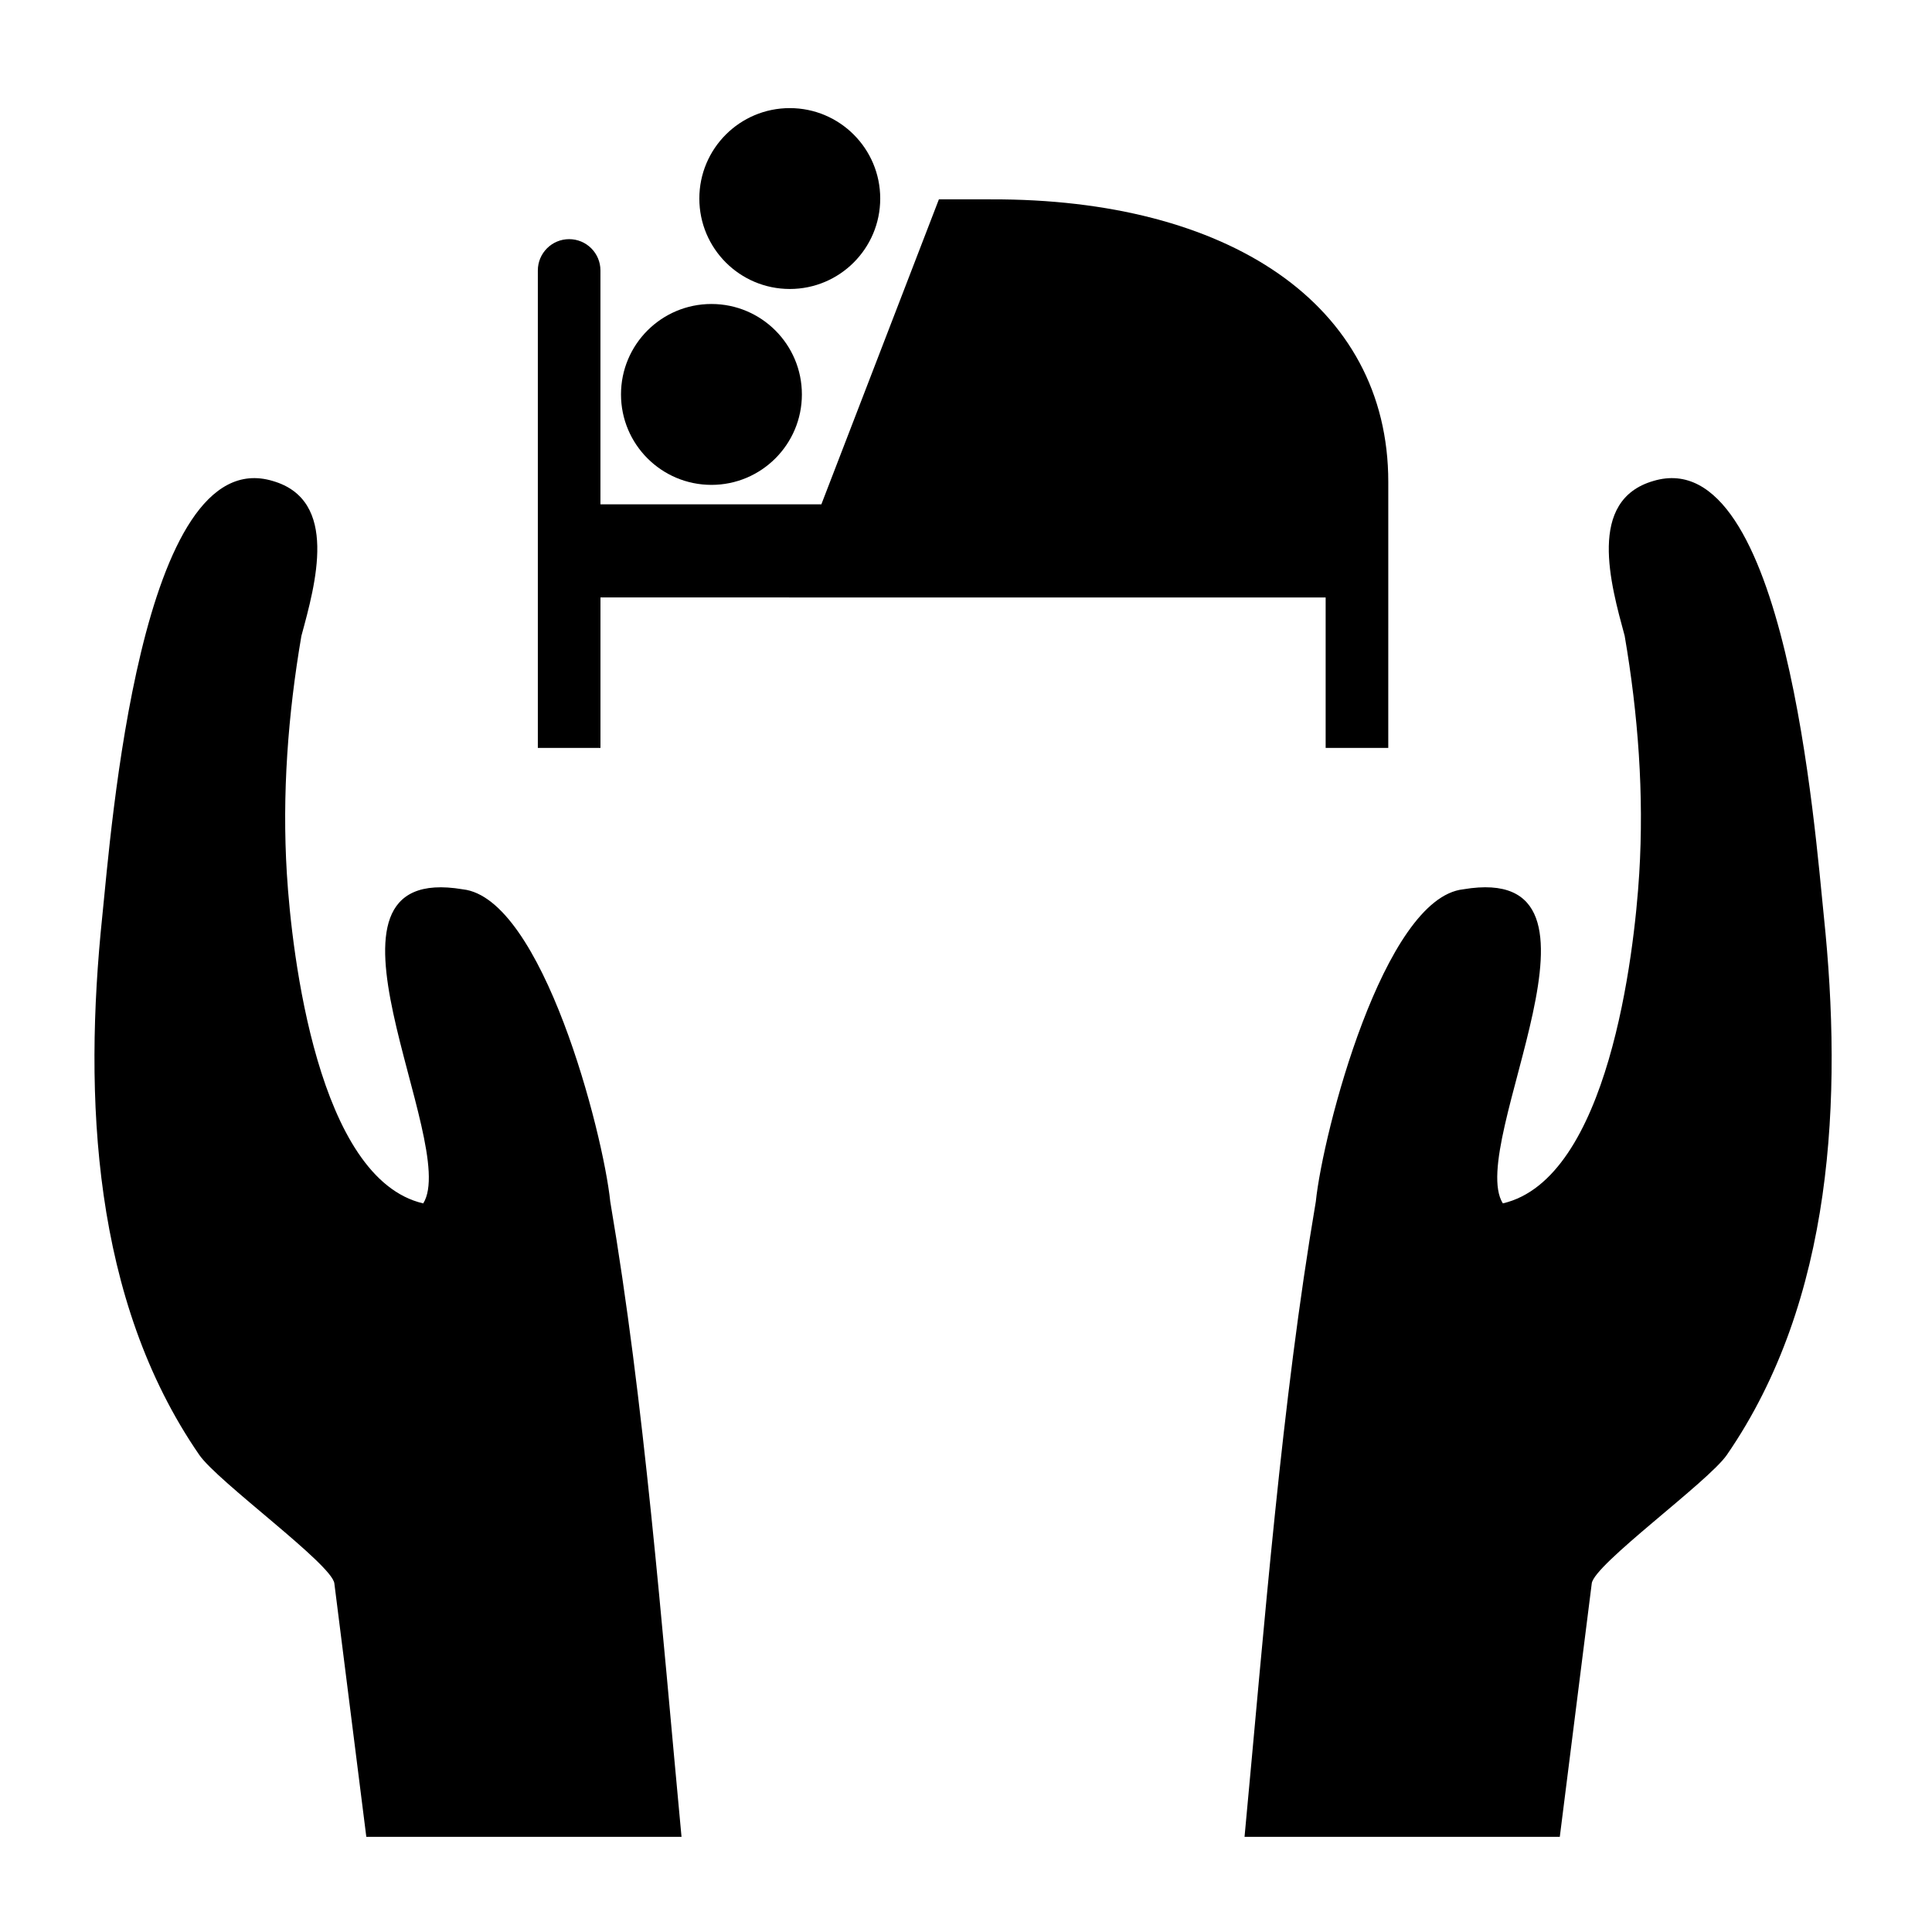
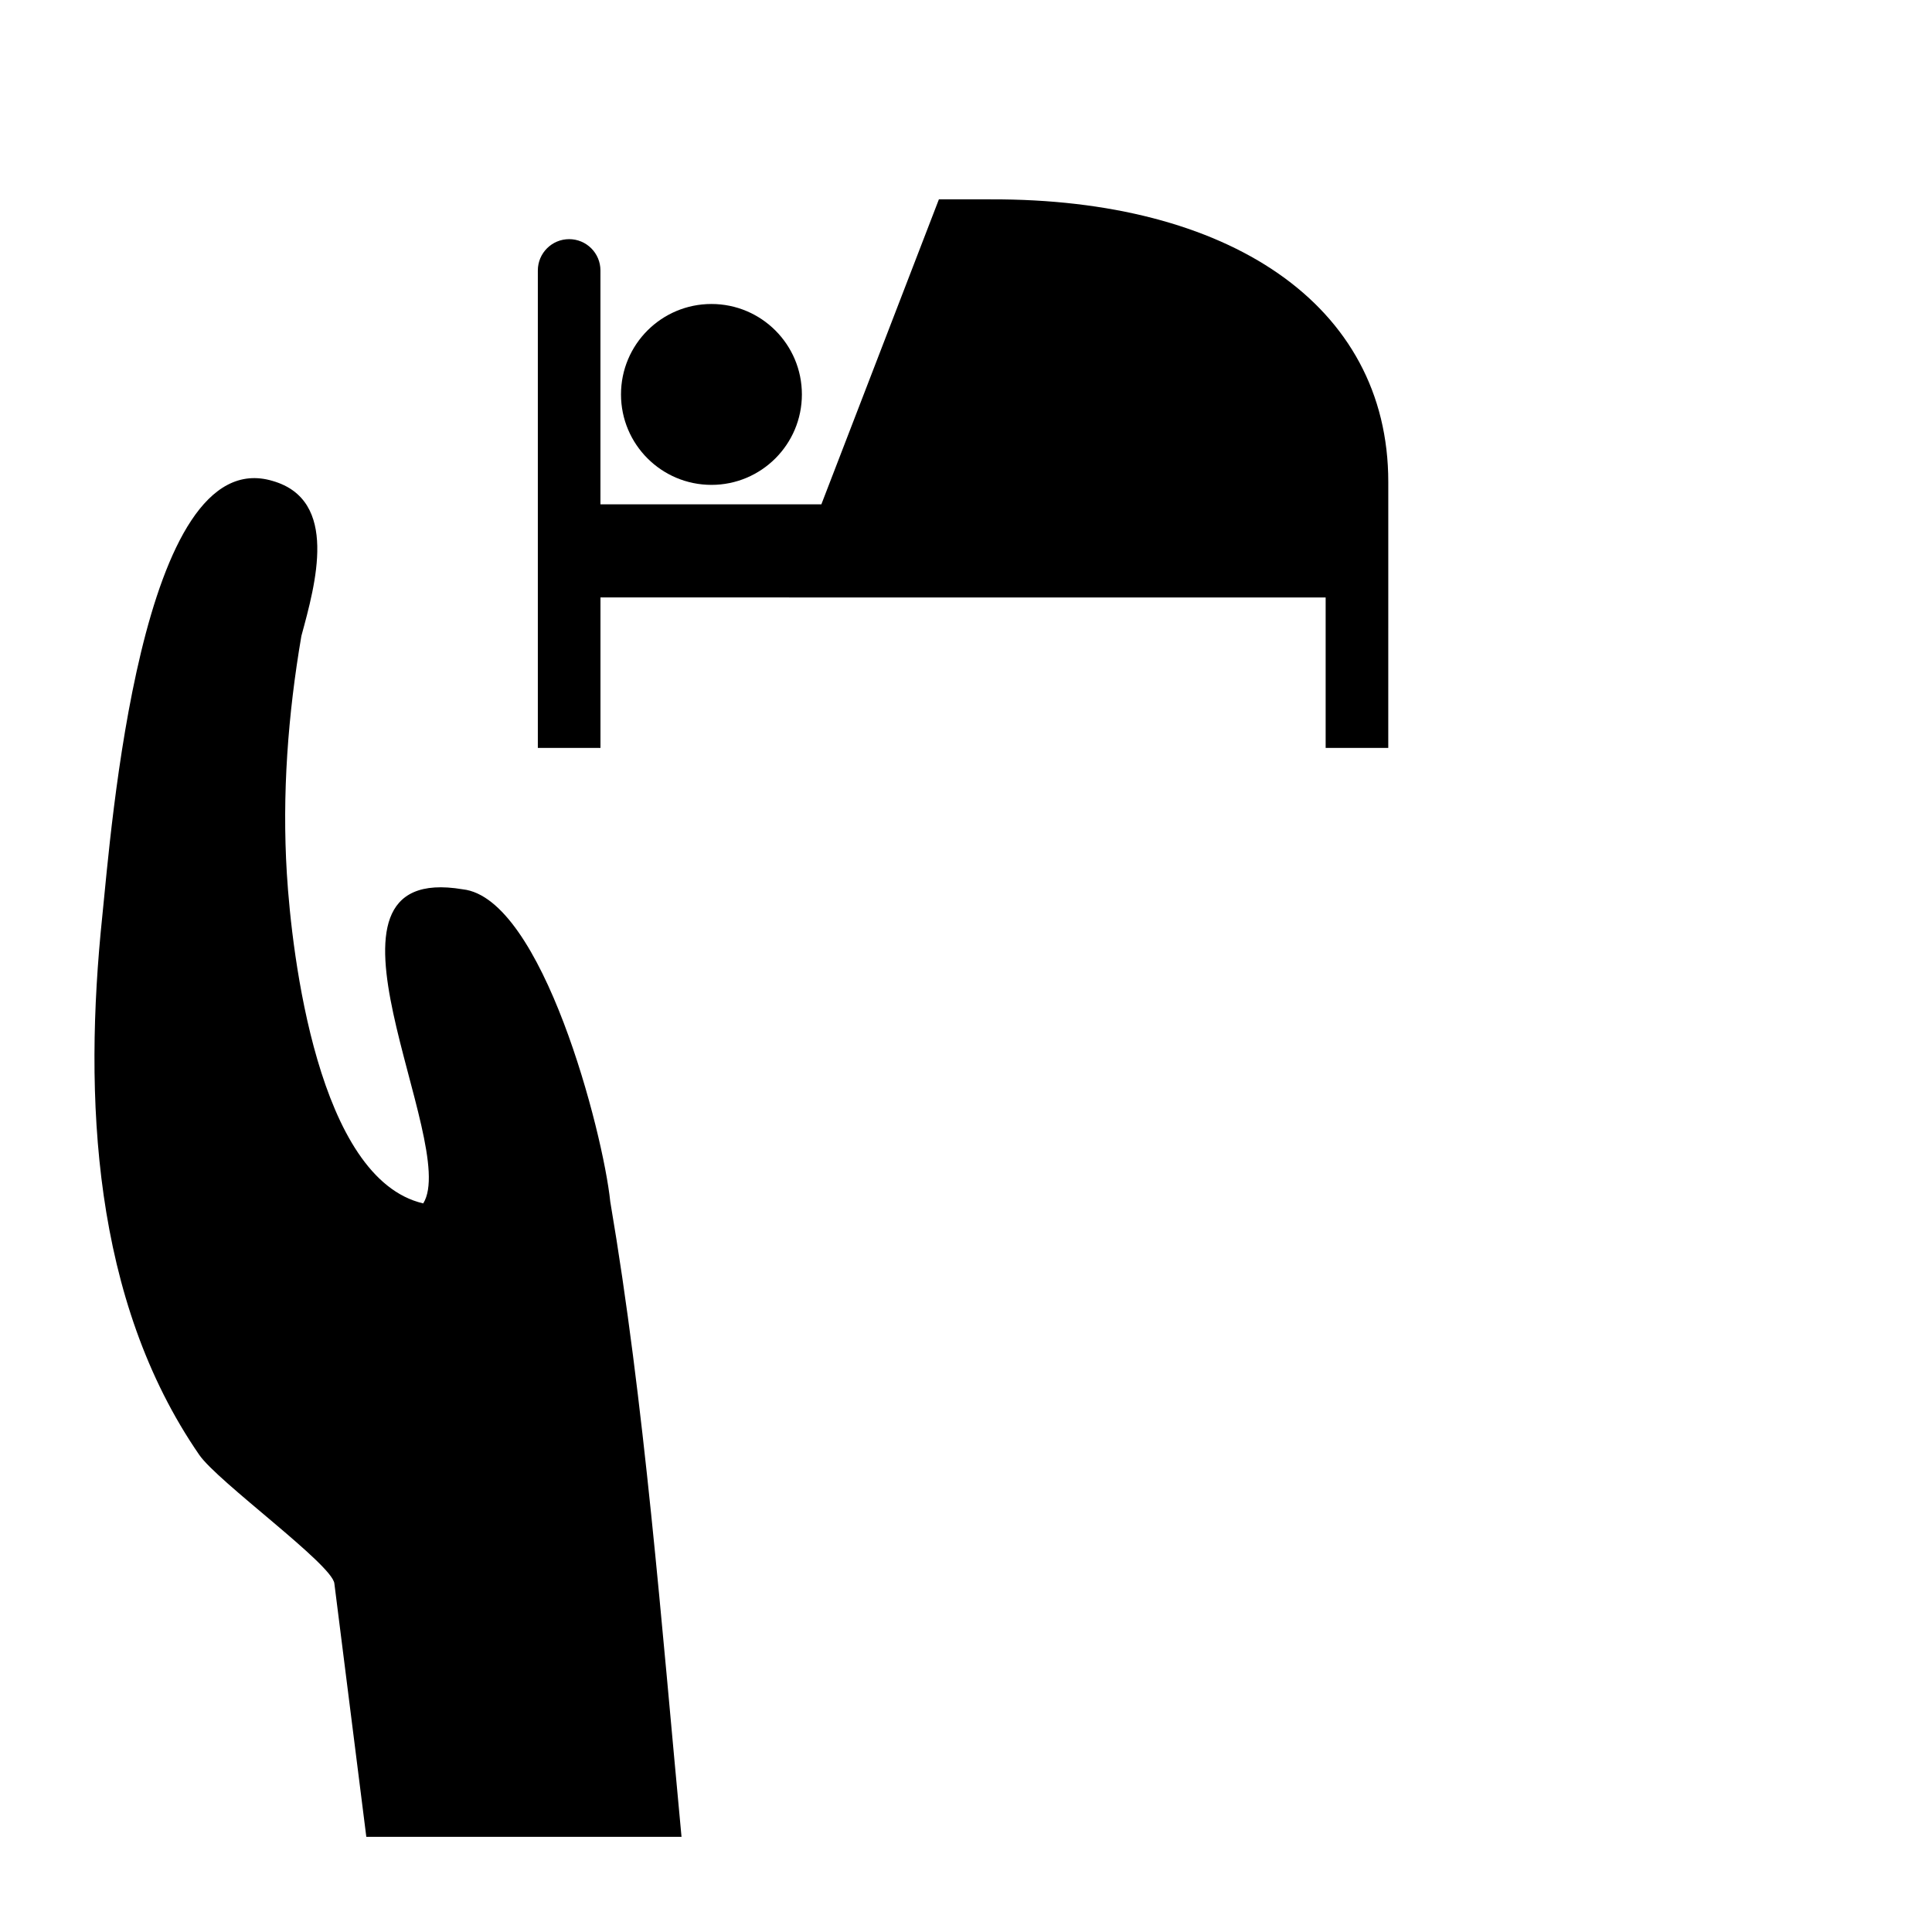
<svg xmlns="http://www.w3.org/2000/svg" fill="#000000" width="800px" height="800px" version="1.1" viewBox="144 144 512 512">
  <g>
    <path d="m232.61 563.64 8.469 67.148h83.531c-5.34-56.848-9.832-115.13-18.883-168.34-1.887-18.32-17.992-80.492-39.105-82.773-45.012-7.559-0.57 67.469-10.461 83.238-27.91-6.465-34.824-65.914-36.141-87.375-1.297-21.055 0.297-42.246 3.852-63.016 3.75-13.805 10.008-35.969-7.594-41.059 0.082 0.02 0.16 0.047 0.238 0.07-0.086-0.027-0.152-0.051-0.246-0.074-35.156-10.566-42.855 93.184-45.16 115.31-5.004 47.98-2.598 101.75 25.699 142.79 4.945 7.172 35.285 29.055 35.801 34.078z" />
-     <path d="m557.36 630.79 8.469-67.148c0.516-5.019 30.855-26.906 35.801-34.074 28.301-41.043 30.707-94.816 25.703-142.79-2.305-22.129-10.008-125.88-45.164-115.32-0.094 0.027-0.164 0.047-0.246 0.074 0.074-0.023 0.156-0.047 0.234-0.07-17.605 5.094-11.34 27.254-7.598 41.055 3.559 20.773 5.152 41.961 3.856 63.016-1.316 21.461-8.23 80.91-36.145 87.375-9.891-15.77 34.551-90.797-10.461-83.238-21.109 2.285-37.219 64.453-39.105 82.773-9.051 53.215-13.547 111.5-18.887 168.34h83.543z" />
    <path d="m406.56 196.83h-13.742l-31.148 80.824h-58.547v-61.984c0-4.578-3.711-8.293-8.293-8.293s-8.297 3.715-8.297 8.293v126.53h16.598v-39.871l192.18 0.008v39.863h16.594l0.004-39.863v-30.633c0-47.137-42.523-75.09-105.34-74.871z" />
    <path d="m332.54 224.56c13.23 0 23.969 10.727 23.969 23.965 0 13.238-10.738 23.973-23.969 23.973-13.238-0.008-23.969-10.734-23.969-23.973 0-13.238 10.727-23.965 23.969-23.965z" />
-     <path d="m353.3 172.65c13.23 0 23.969 10.727 23.969 23.965 0 13.234-10.738 23.969-23.969 23.969-13.246-0.008-23.969-10.734-23.969-23.969 0-13.238 10.723-23.965 23.969-23.965z" />
  </g>
</svg>